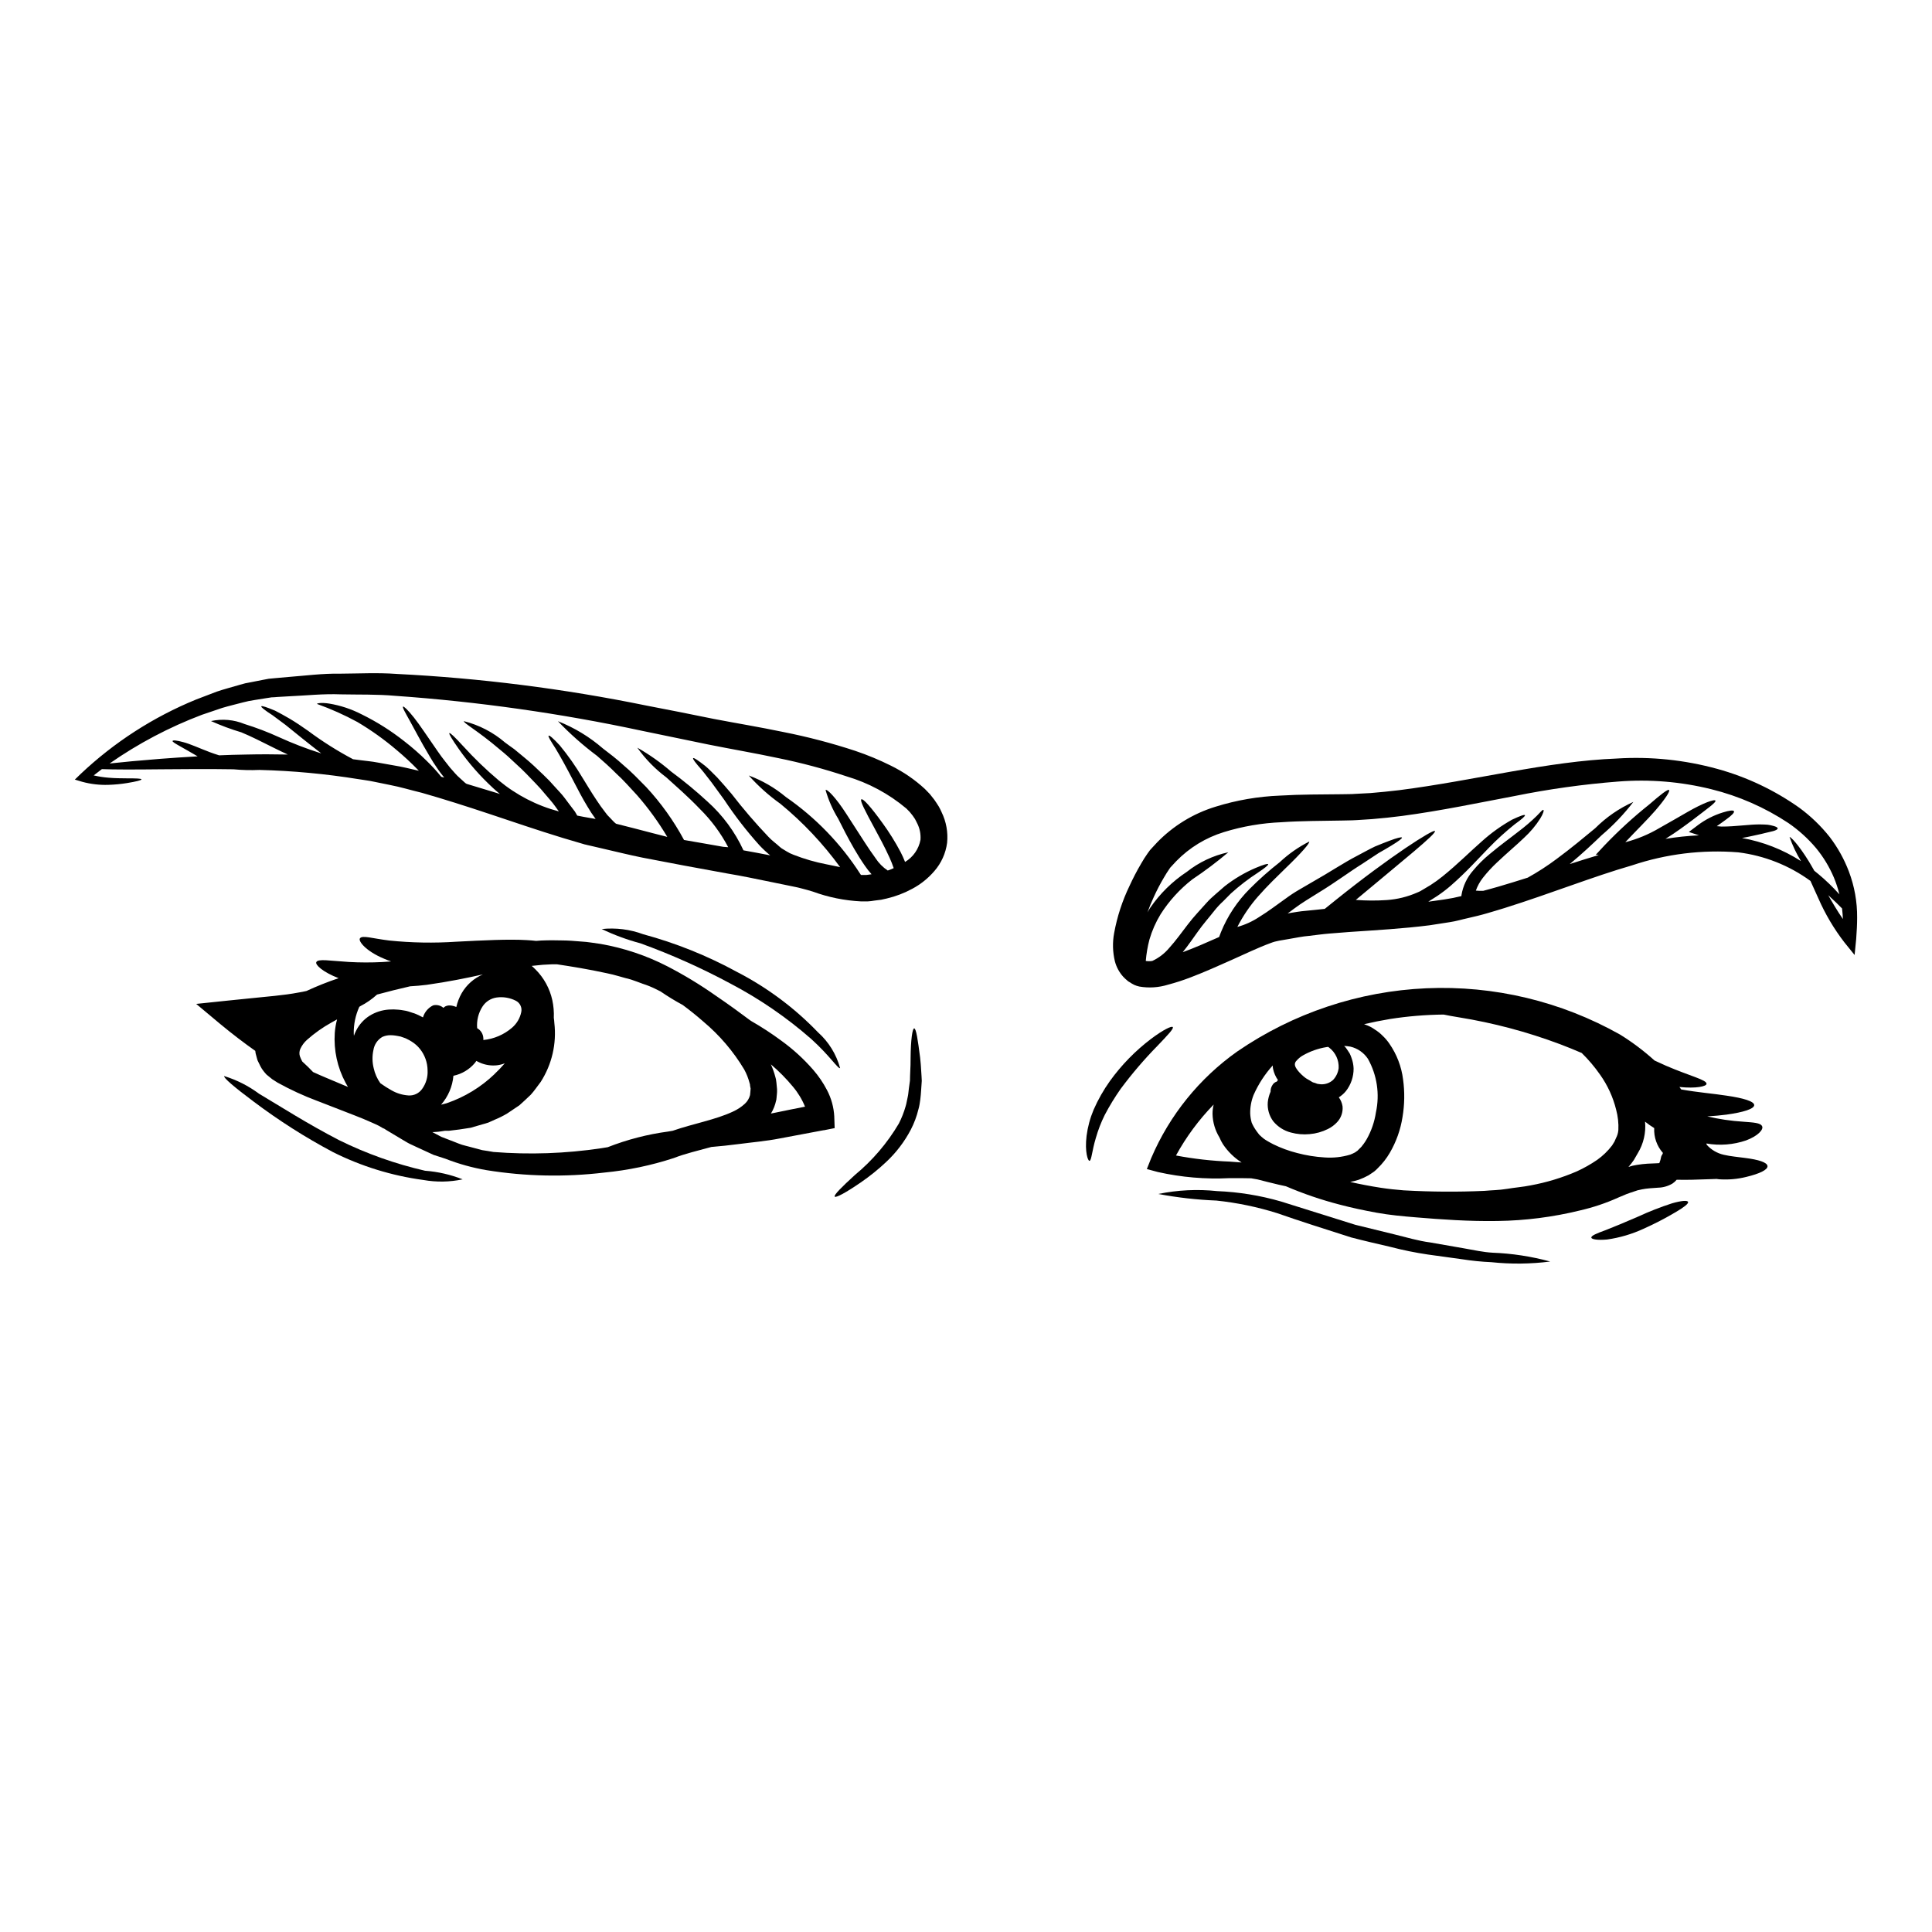
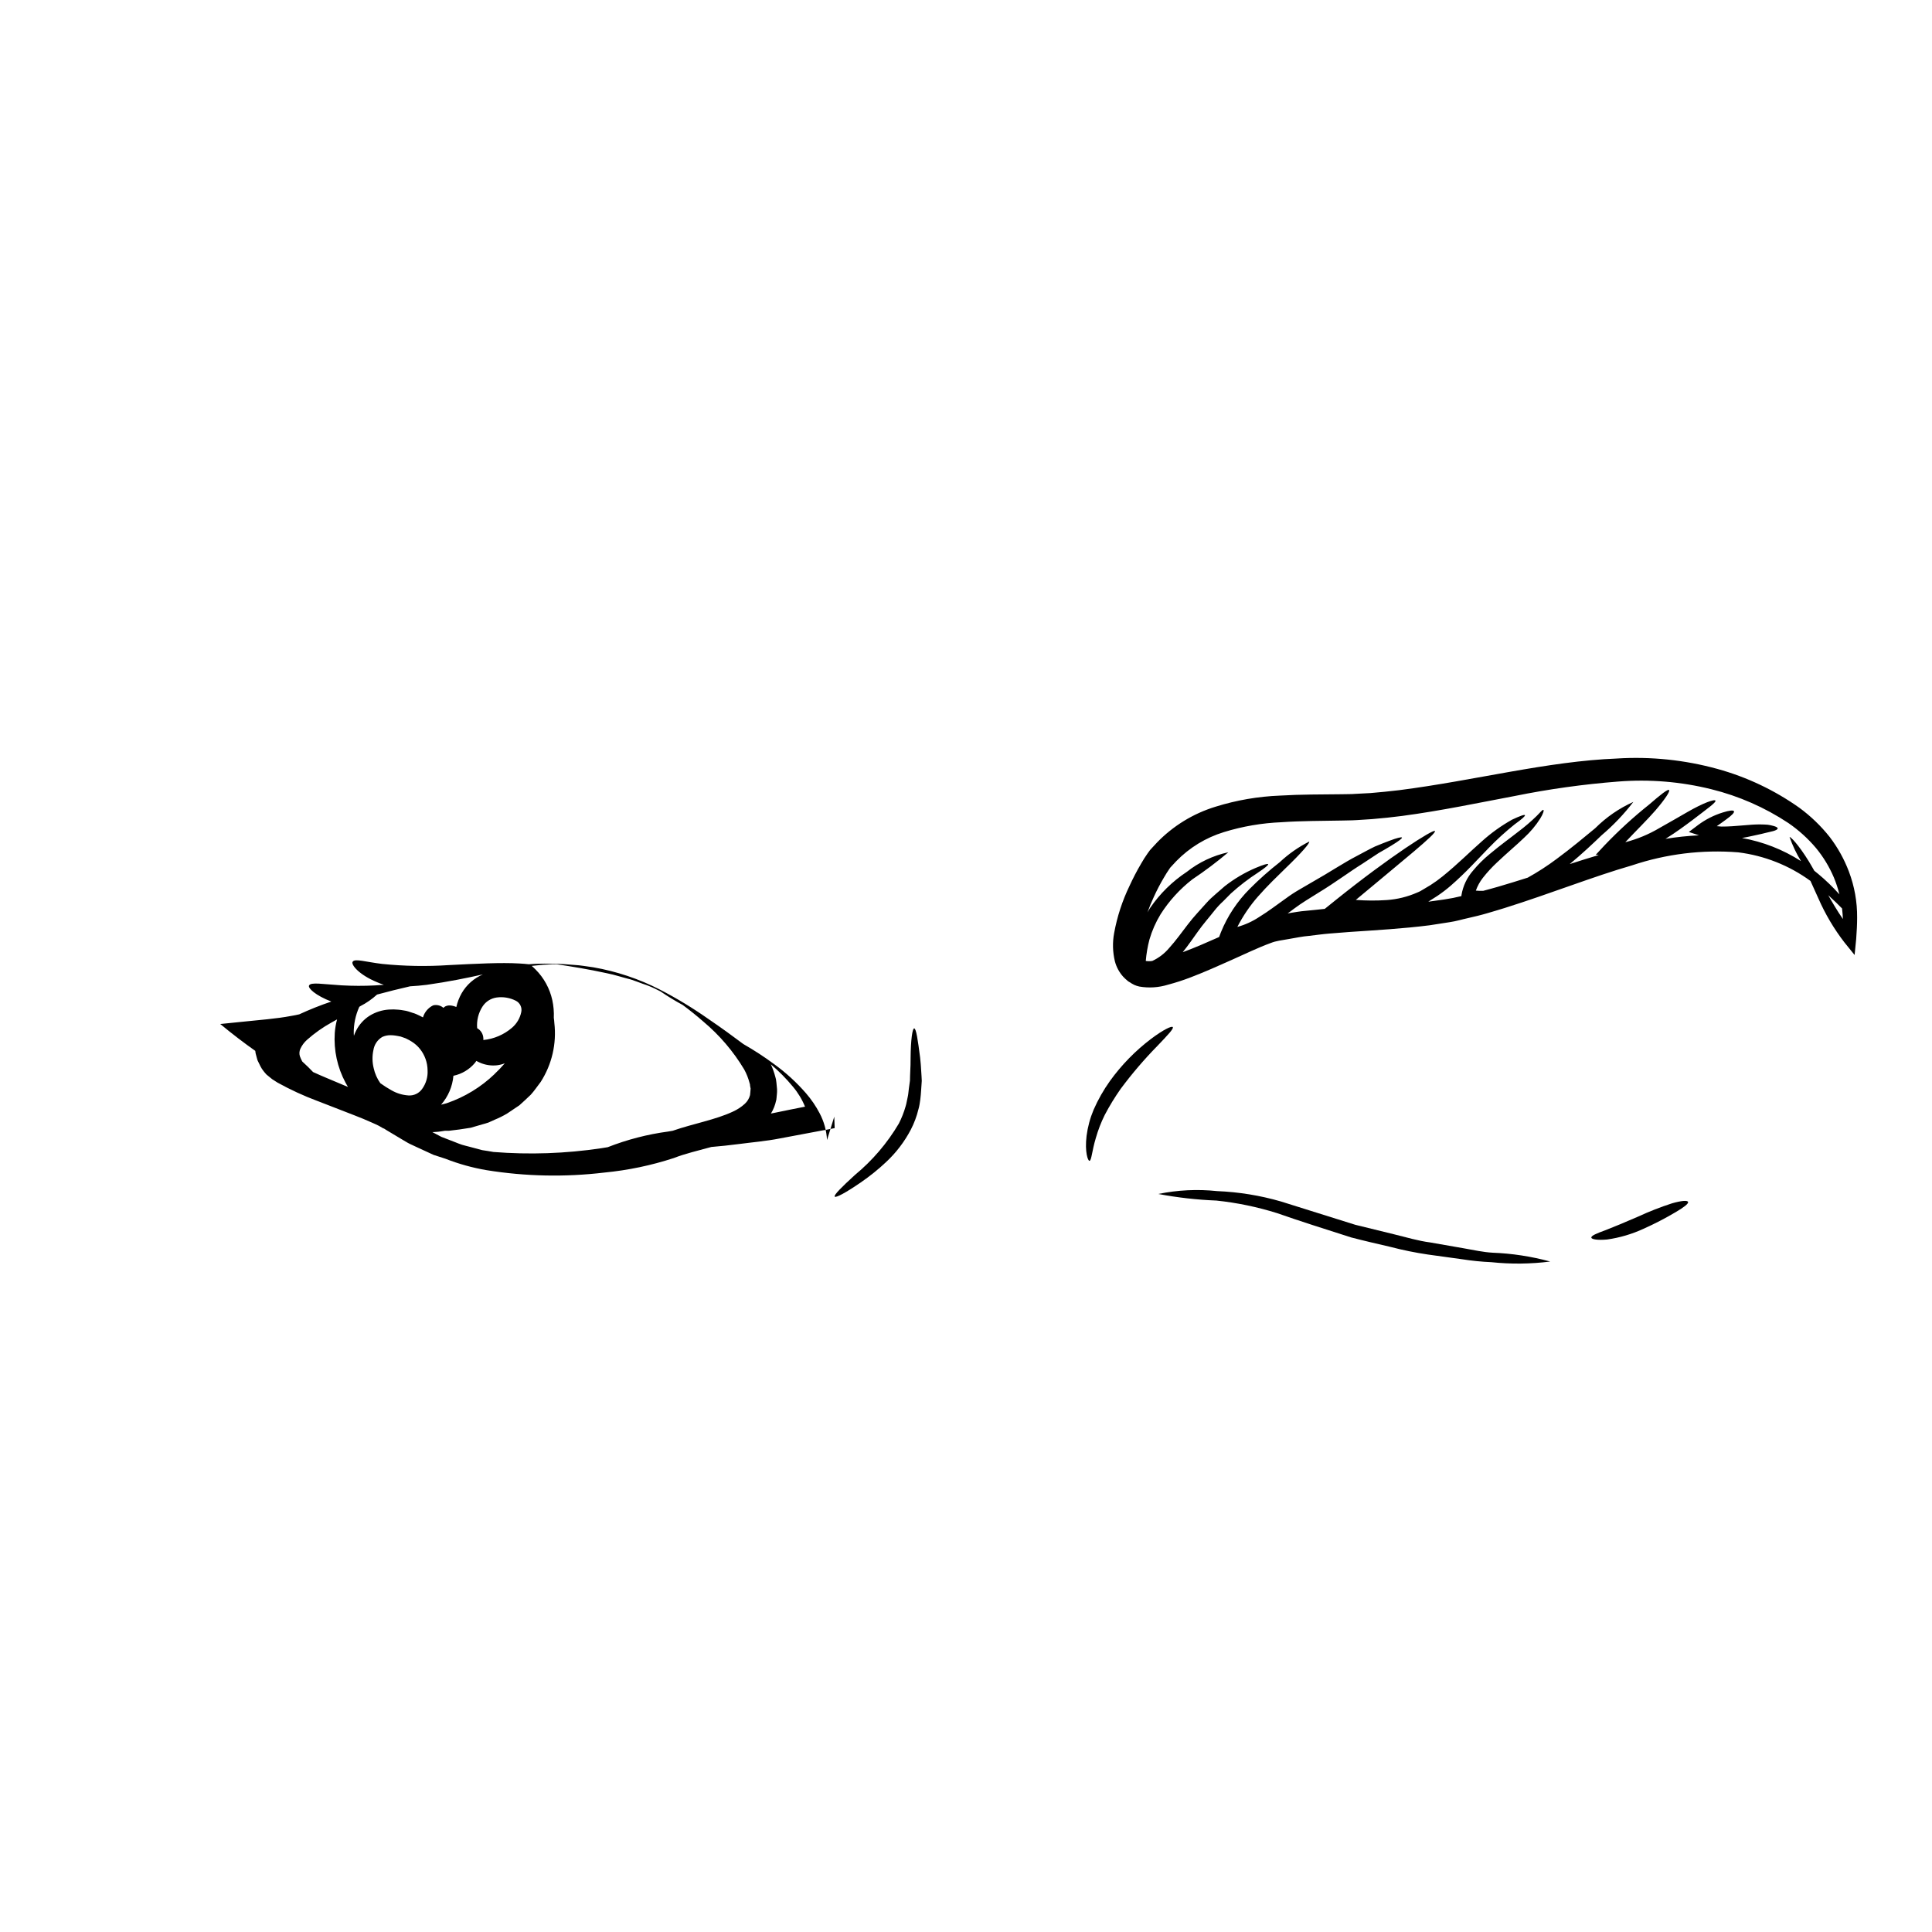
<svg xmlns="http://www.w3.org/2000/svg" fill="#000000" width="800px" height="800px" version="1.1" viewBox="144 144 512 512">
  <g>
    <path d="m636.16 387.21c0 1.789-0.105 3.644-0.25 5.602l-0.422 4.273-2.652-3.281h-0.004c-2.789-3.609-5.125-7.551-6.949-11.73-0.738-1.668-1.434-3.203-2.086-4.613-5.637-4.117-12.234-6.727-19.16-7.582-9.516-0.758-19.086 0.418-28.137 3.453-10.32 2.973-21.395 7.414-33.777 11.309-1.574 0.465-3.117 0.969-4.723 1.414-0.844 0.23-1.52 0.441-2.508 0.672l-2.402 0.566c-1.664 0.359-3.18 0.844-4.949 1.098l-5.285 0.82c-6.949 0.887-14.047 1.285-21.184 1.77-1.77 0.145-3.562 0.273-5.371 0.422-1.812 0.148-3.543 0.395-5.348 0.609-1.812 0.145-3.543 0.527-5.324 0.824l-2.676 0.461h-0.004c-0.77 0.133-1.523 0.344-2.25 0.633-3.242 1.18-6.762 2.887-10.258 4.445s-7.141 3.199-10.949 4.652v-0.004c-1.957 0.758-3.953 1.402-5.981 1.938-2.453 0.758-5.055 0.926-7.582 0.484-0.465-0.098-0.918-0.246-1.348-0.441-0.391-0.184-0.762-0.402-1.113-0.652l-0.32-0.188-0.168-0.105-0.273-0.23v-0.004c-0.375-0.301-0.727-0.633-1.055-0.988-1.039-1.156-1.789-2.539-2.188-4.043-0.598-2.457-0.672-5.012-0.211-7.496 0.789-4.352 2.168-8.574 4.094-12.559 0.906-1.969 1.898-3.898 3.016-5.789h-0.004c0.562-0.992 1.172-1.953 1.832-2.883l0.297-0.395 0.125-0.188 0.277-0.34 0.062-0.062 0.523-0.57 1.074-1.156-0.004-0.004c4.309-4.473 9.688-7.769 15.629-9.578 5.523-1.719 11.25-2.703 17.035-2.93 5.562-0.336 10.992-0.297 16.234-0.359 1.262-0.043 2.695 0 3.812-0.105 1.328-0.062 2.633-0.145 3.938-0.207 2.59-0.211 5.016-0.465 7.543-0.758 20.129-2.566 39.316-7.688 57.824-8.398v-0.004c8.941-0.551 17.914 0.379 26.555 2.758 7.789 2.144 15.141 5.629 21.73 10.297 3.016 2.215 5.723 4.82 8.047 7.75 2.125 2.785 3.836 5.863 5.078 9.141 1.484 3.914 2.223 8.07 2.188 12.254zm-3.769 0.34c-0.039-0.93-0.125-1.855-0.23-2.801-1.051-1.074-2.25-2.25-3.66-3.516 1.129 1.996 2.394 4.164 3.887 6.316zm-0.926-6.531c-0.379-1.531-0.871-3.031-1.477-4.488-1.191-2.809-2.781-5.434-4.723-7.789-2.137-2.527-4.602-4.758-7.332-6.633-6.231-4.125-13.125-7.152-20.383-8.949-8.07-2.008-16.41-2.695-24.703-2.043-9.215 0.719-18.379 1.996-27.438 3.832-9.496 1.785-19.398 3.894-29.82 5.281-2.609 0.34-5.367 0.633-8 0.844l-3.938 0.254c-1.516 0.102-2.754 0.082-4.109 0.125-5.367 0.102-10.676 0.082-15.918 0.441l0.004 0.004c-5.184 0.207-10.316 1.086-15.27 2.613-4.793 1.469-9.137 4.117-12.637 7.707l-1.055 1.137-0.484 0.523-0.062 0.062-0.168 0.254c-0.504 0.715-1.012 1.516-1.496 2.363-0.992 1.668-1.891 3.391-2.691 5.16-0.633 1.348-1.18 2.715-1.684 4.086 0.227-0.422 0.484-0.844 0.734-1.223 2.586-3.766 5.875-7 9.688-9.52 3.227-2.555 6.996-4.336 11.02-5.203-3.039 2.574-6.227 4.973-9.539 7.184-3.32 2.578-6.172 5.715-8.426 9.262-1.27 2.09-2.262 4.34-2.945 6.691-0.488 1.855-0.812 3.75-0.969 5.664 0.57 0.09 1.156 0.09 1.727 0 1.711-0.793 3.227-1.949 4.441-3.391 1.789-1.969 3.348-4.172 4.953-6.254 1.641-2.168 3.391-3.938 4.902-5.664 0.762-0.852 1.586-1.645 2.465-2.379 0.844-0.715 1.664-1.434 2.426-2.106h-0.004c2.512-1.965 5.266-3.598 8.195-4.852 2.062-0.863 3.242-1.219 3.324-0.988s-0.863 1.012-2.672 2.211v0.004c-2.547 1.645-4.953 3.5-7.199 5.535-0.652 0.672-1.371 1.371-2.086 2.106h-0.004c-0.797 0.73-1.535 1.52-2.207 2.363-1.434 1.836-3.078 3.664-4.508 5.707-1.223 1.684-2.465 3.543-3.961 5.391 3.219-1.18 6.441-2.609 9.645-4.023l0.484-1.281c1.746-4.293 4.336-8.191 7.609-11.473 2.512-2.527 5.176-4.891 7.984-7.086 2.324-2.176 4.945-4.012 7.789-5.449 0.277 0.316-2.043 3.012-6.316 7.117-2.106 2.062-4.676 4.508-7.242 7.434h-0.004c-2.148 2.453-3.988 5.16-5.473 8.066 2.055-0.57 4.012-1.457 5.789-2.637 2.445-1.496 4.723-3.262 7.055-4.91v0.004c1.152-0.855 2.356-1.645 3.602-2.363 1.156-0.691 2.316-1.348 3.434-2 4.531-2.551 8.32-5.117 11.879-6.949 1.746-0.926 3.305-1.789 4.723-2.465 1.477-0.609 2.754-1.113 3.769-1.496 2.086-0.789 3.262-1.07 3.371-0.863 0.105 0.207-0.906 0.969-2.777 2.106-0.93 0.57-2.066 1.242-3.414 2-1.281 0.844-2.754 1.812-4.379 2.887-3.262 2.023-7.086 4.91-11.496 7.582-1.094 0.695-2.211 1.391-3.371 2.106-1.156 0.715-2.168 1.434-3.285 2.254-0.504 0.395-1.031 0.789-1.574 1.156 1.645-0.273 3.285-0.566 4.91-0.691 1.621-0.125 3.285-0.359 4.93-0.508l2.82-2.273c14.562-11.707 25.941-18.895 26.371-18.363 0.523 0.652-8.555 7.871-20.957 18.258l-0.004 0.004c2.723 0.211 5.461 0.223 8.188 0.039 2.801-0.191 5.543-0.871 8.109-2 0.25-0.125 0.738-0.297 0.789-0.359l0.926-0.547c0.609-0.359 1.219-0.734 1.832-1.094h-0.004c1.09-0.699 2.141-1.457 3.148-2.273 4-3.223 7.43-6.691 10.504-9.371 2.426-2.176 5.082-4.074 7.922-5.664 2.106-0.992 3.305-1.414 3.414-1.18 0.105 0.23-0.867 1.074-2.652 2.363l-0.004-0.004c-2.449 1.957-4.769 4.066-6.949 6.32-2.82 2.887-5.981 6.465-10.191 10.109-1.094 0.934-2.238 1.805-3.434 2.609-0.59 0.395-1.18 0.758-1.789 1.137l-0.609 0.395c1.453-0.207 2.906-0.395 4.328-0.609v-0.004c1.504-0.215 2.992-0.512 4.465-0.883v-0.23c0.398-2.43 1.469-4.699 3.098-6.547 1.309-1.582 2.769-3.031 4.356-4.332 2.93-2.465 5.602-4.359 7.731-6.047v0.004c1.672-1.262 3.262-2.625 4.758-4.086 1.031-1.051 1.574-1.727 1.766-1.602 0.191 0.125 0 0.93-0.82 2.273h0.004c-1.191 1.871-2.621 3.578-4.254 5.078-2 1.938-4.57 4.062-7.203 6.57v-0.004c-1.371 1.277-2.637 2.656-3.789 4.129-0.785 1.012-1.402 2.141-1.832 3.348 0.645 0.062 1.289 0.086 1.938 0.062 1.309-0.336 2.609-0.715 3.898-1.074 2.695-0.789 5.324-1.598 7.914-2.422 2.664-1.477 5.227-3.137 7.668-4.965 3.938-2.91 7.348-5.769 10.234-8.152h-0.004c2.914-2.91 6.332-5.266 10.09-6.953-2.477 3.234-5.297 6.195-8.402 8.828-2.363 2.273-5.18 4.93-8.461 7.644 2.59-0.844 5.16-1.645 7.707-2.402l-0.789-0.082 2.312-2.484c3.699-3.871 7.652-7.488 11.836-10.824 3.012-2.613 4.953-4.148 5.266-3.832 0.316 0.316-1.012 2.363-3.621 5.41-2.043 2.363-4.93 5.18-7.981 8.422 3.195-0.828 6.258-2.102 9.094-3.789 2.754-1.516 5.242-3.012 7.371-4.211 4.231-2.445 7.223-3.477 7.43-3.012s-2.207 2.148-6.066 5.117c-1.938 1.453-4.293 3.199-7.086 4.949l-0.125 0.062 0.004-0.004c2.949-0.484 5.926-0.801 8.91-0.941l-2.695-0.887 2.465-1.855h-0.004c1.984-1.473 4.207-2.598 6.57-3.324 1.684-0.527 2.754-0.652 2.93-0.32 0.172 0.336-0.59 1.117-2 2.129-0.715 0.547-1.602 1.156-2.551 1.832 0.395 0.043 0.824 0.086 1.262 0.105 3.789 0.02 7.562-0.633 10.363-0.566 0.691 0 1.328 0.039 1.895 0.082 0.484 0.066 0.961 0.168 1.434 0.297 0.789 0.207 1.199 0.441 1.18 0.691-0.02 0.25-0.445 0.484-1.18 0.695-0.359 0.105-0.789 0.207-1.328 0.316-0.539 0.105-1.094 0.277-1.746 0.422-1.414 0.297-3.18 0.734-5.203 1.094 5.566 0.988 10.887 3.07 15.645 6.129-1.234-2.012-2.25-4.152-3.031-6.383 0.188-0.168 2.293 1.875 5.117 6.469 0.465 0.754 0.93 1.598 1.434 2.465 0.34 0.273 0.695 0.547 1.012 0.82v-0.004c2.012 1.672 3.902 3.492 5.648 5.441z" />
-     <path d="m612.41 453.04c0.043 0.969-2.062 2-5.664 2.863-2.254 0.555-4.574 0.77-6.891 0.633-0.297 0-0.609-0.062-0.926-0.105l-1.727 0.062c-3.543 0.148-6.527 0.211-8.863 0.148-0.32 0.391-0.699 0.73-1.117 1.012-1.152 0.68-2.453 1.059-3.789 1.094-0.758 0.062-1.539 0.102-2.312 0.168l-0.004 0.004c-0.66 0.051-1.316 0.145-1.969 0.27l-1.055 0.23h-0.043l-0.062 0.023-0.125 0.039-0.25 0.086-0.504 0.168c-0.695 0.25-1.352 0.422-2.066 0.711-0.715 0.293-1.473 0.613-2.207 0.93l-0.004 0.004c-3.242 1.461-6.621 2.594-10.086 3.391-7.172 1.762-14.52 2.703-21.902 2.801-7.5 0.125-14.785-0.395-21.672-0.969-3.344-0.277-6.992-0.609-10.34-1.223-3.348-0.613-6.633-1.305-9.793-2.144-4.867-1.258-9.633-2.883-14.254-4.863-0.629-0.125-1.262-0.277-1.918-0.422-2.082-0.484-3.938-0.969-5.602-1.391-0.59-0.105-1.137-0.211-1.684-0.297-1.812-0.043-3.703-0.062-5.746-0.043-6.371 0.324-12.754-0.223-18.977-1.621l-2.93-0.789 1.18-2.969 0.004 0.004c4.844-11.324 12.73-21.082 22.785-28.199 14.801-10.156 32.156-15.957 50.094-16.746 17.934-0.789 35.73 3.469 51.367 12.285 3.238 2.008 6.289 4.305 9.117 6.863 1.031 0.484 2.066 0.949 3.012 1.371 6.422 2.777 10.867 3.746 10.762 4.82-0.039 0.652-2.715 1.281-7.18 0.82 0.145 0.211 0.316 0.422 0.465 0.652 4.402 0.789 8.66 1.117 12 1.645 4.508 0.648 7.348 1.516 7.348 2.504s-2.777 1.898-7.367 2.527c-1.496 0.188-3.199 0.359-5.078 0.465 3.121 0.734 6.297 1.207 9.496 1.406 2.719 0.211 4.656 0.277 5.055 1.223 0.395 0.844-1.07 2.547-4.231 3.727v0.004c-3.391 1.16-7.019 1.441-10.551 0.82 0.039 0.105 0.062 0.23 0.102 0.359l0.004-0.004c1.188 1.32 2.754 2.238 4.484 2.633 1.812 0.441 3.938 0.59 5.664 0.844 3.59 0.449 5.906 1.184 5.949 2.176zm-28.18-2.508c0.043-0.316 0.445-0.652 0.445-1.012-1.59-1.805-2.414-4.164-2.293-6.566-0.844-0.516-1.656-1.086-2.426-1.707 0.277 2.93-0.402 5.871-1.938 8.383-0.043 0.062-1.031 1.789-1.031 1.789-0.438 0.641-0.914 1.254-1.434 1.832l1.074-0.316 1.199-0.23c0.926-0.145 1.938-0.273 2.777-0.316 0.844-0.043 1.641-0.062 2.422-0.105h0.004c0.211 0 0.422-0.012 0.633-0.039l0.082-0.023c0.227-0.543 0.387-1.109 0.484-1.688zm-11.348-7.035v0.004c0.09-1.832-0.109-3.664-0.59-5.434-0.824-3.328-2.266-6.469-4.254-9.266-1.438-2.062-3.066-3.988-4.867-5.75-1.895-0.824-3.832-1.598-5.832-2.363v0.004c-8.641-3.242-17.586-5.617-26.703-7.086-1.473-0.23-2.82-0.488-4.066-0.738h0.004c-4.762 0.051-9.512 0.445-14.215 1.18-2.34 0.395-4.613 0.844-6.863 1.371l0.395 0.145c0.871 0.301 1.691 0.727 2.441 1.262 0.773 0.48 1.488 1.055 2.125 1.703 0.656 0.625 1.242 1.316 1.75 2.066 1.957 2.82 3.199 6.07 3.625 9.477 0.453 3.301 0.402 6.656-0.148 9.941-0.52 3.348-1.664 6.57-3.371 9.496-0.883 1.512-1.965 2.891-3.223 4.106l-0.395 0.395-0.105 0.086-0.039 0.039-0.254 0.23c-0.039 0.023-0.336 0.25-0.336 0.25l-1.262 0.844-0.004 0.004c-0.832 0.457-1.699 0.852-2.59 1.18-0.75 0.242-1.52 0.438-2.293 0.586 2.629 0.59 5.324 1.117 8.086 1.539 2.043 0.316 4.086 0.527 6.191 0.695l-0.004 0.004c0.059-0.012 0.113-0.012 0.172 0 7.039 0.395 14.094 0.438 21.141 0.125 1.941-0.188 3.812-0.168 5.965-0.527 2.148-0.359 4.293-0.523 6.273-0.926h-0.004c4.207-0.77 8.309-2.016 12.234-3.707 1.887-0.859 3.699-1.883 5.41-3.055 1.496-1.066 2.824-2.348 3.938-3.809l0.652-1.051c0.188-0.359 0.23-0.613 0.395-0.906 0.348-0.656 0.559-1.371 0.621-2.109zm-64.246-4.711c1.051-4.832 0.293-9.883-2.125-14.195-1.086-1.629-2.75-2.781-4.652-3.223-0.547-0.098-1.094-0.16-1.645-0.188 0.289 0.273 0.547 0.586 0.758 0.922 0.23 0.34 0.465 0.695 0.695 1.055 0.199 0.398 0.367 0.805 0.504 1.223 0.328 0.891 0.512 1.828 0.547 2.777 0.02 2.176-0.699 4.293-2.043 6.004-0.531 0.645-1.164 1.199-1.871 1.645 0.516 0.707 0.855 1.531 0.988 2.398 0.141 1.539-0.387 3.066-1.453 4.191-0.695 0.75-1.52 1.363-2.441 1.809-1.508 0.75-3.144 1.211-4.824 1.352-1.668 0.16-3.352 0.02-4.969-0.422-1.832-0.473-3.469-1.512-4.676-2.973-1.09-1.461-1.605-3.273-1.453-5.094 0.102-0.949 0.352-1.879 0.738-2.754-0.02-0.645 0.164-1.277 0.527-1.809 0.25-0.418 0.648-0.727 1.113-0.867 0.086-0.125 0.176-0.242 0.277-0.359 0 0 0.043 0 0.043-0.039-0.621-0.883-1.059-1.875-1.289-2.93-0.066-0.309-0.102-0.629-0.102-0.945-2.102 2.32-3.812 4.965-5.078 7.832-0.621 1.566-0.922 3.242-0.887 4.926 0.039 0.812 0.172 1.621 0.395 2.402 0.34 0.781 0.766 1.523 1.266 2.211l0.395 0.527 0.207 0.273 0.105 0.125v0.023c0.395 0.359 0.887 0.844 1.219 1.074 0.336 0.23 0.609 0.441 1.074 0.691 0.465 0.25 0.906 0.527 1.391 0.758v0.004c2.051 1.012 4.207 1.805 6.426 2.363 2.348 0.621 4.754 1.008 7.18 1.156 2.309 0.176 4.625-0.074 6.844-0.738 0.441-0.168 0.871-0.367 1.285-0.59 0.164-0.125 0.336-0.25 0.504-0.359l0.105-0.062 0.395-0.395v0.004c0.473-0.418 0.891-0.891 1.246-1.414 0.305-0.41 0.586-0.84 0.84-1.285 1.238-2.199 2.066-4.609 2.441-7.106zm-9.879-11.711c0.113-2.125-0.832-4.168-2.527-5.457-0.098-0.055-0.191-0.117-0.277-0.188-0.188 0.043-0.395 0.062-0.547 0.086-2.113 0.355-4.152 1.078-6.019 2.125-0.699 0.379-1.32 0.887-1.832 1.496-0.285 0.273-0.43 0.66-0.395 1.051 0.023 0.789 1.309 2.34 2.754 3.434l0.125 0.086 0.25 0.168 0.695 0.395c0.422 0.23 0.969 0.652 1.199 0.633h0.008c0.301 0.086 0.598 0.191 0.887 0.316 0.297 0.082 0.629 0.062 0.945 0.125 1.199 0.074 2.379-0.344 3.266-1.156 0.805-0.855 1.32-1.945 1.469-3.113zm-28.809 24.766c1.074 0.062 2.082 0.145 3.094 0.23-1.969-1.254-3.652-2.902-4.949-4.844-0.359-0.566-0.668-1.168-0.922-1.789-1.152-1.871-1.785-4.016-1.836-6.211-0.008-0.848 0.09-1.688 0.297-2.508-3.922 4.027-7.281 8.57-9.984 13.5 4.723 0.895 9.5 1.438 14.301 1.621z" />
    <path d="m591.35 462.52c0.168 0.465-1.094 1.414-3.223 2.676-2.785 1.652-5.66 3.141-8.613 4.461-3.047 1.402-6.281 2.352-9.602 2.824-2.547 0.23-4.106-0.043-4.188-0.484-0.105-0.504 1.391-1.137 3.703-1.969 2.191-0.863 5.242-2.106 8.66-3.602h-0.004c2.945-1.363 5.969-2.547 9.055-3.543 2.441-0.695 4.043-0.824 4.211-0.363z" />
    <path d="m554.83 478.32c-5.176 0.66-10.41 0.719-15.602 0.172-2.625-0.113-5.238-0.379-7.832-0.789-2.82-0.395-5.832-0.789-8.992-1.242-3.316-0.488-6.602-1.156-9.84-2-3.394-0.789-6.93-1.602-10.488-2.527-6.969-2.231-13.621-4.328-19.586-6.422l-0.004-0.004c-5.254-1.652-10.66-2.773-16.137-3.348-5.168-0.203-10.312-0.789-15.395-1.746 5.133-1.055 10.395-1.312 15.602-0.758 5.734 0.23 11.418 1.156 16.926 2.754l19.68 6.172c3.496 0.863 6.926 1.703 10.234 2.508 3.305 0.805 6.488 1.766 9.605 2.168 3.094 0.547 6.043 1.051 8.801 1.535 2.758 0.484 5.309 1.055 7.688 1.18v0.004c5.184 0.191 10.332 0.98 15.34 2.344z" />
    <path d="m454.8 416.19c0.316 0.395-1.391 2.168-4.066 4.973-3.496 3.562-6.746 7.363-9.727 11.371-1.559 2.215-2.973 4.527-4.234 6.926-0.973 1.961-1.762 4.004-2.363 6.109-1.055 3.473-1.137 6.062-1.707 6.062-0.395 0-1.262-2.34-0.754-6.57h-0.004c0.309-2.398 0.938-4.742 1.875-6.973 1.176-2.684 2.629-5.238 4.328-7.621 3.066-4.25 6.746-8.02 10.926-11.184 3.199-2.398 5.449-3.473 5.727-3.094z" />
-     <path d="m393.54 359.25c1.227 2.516 1.73 5.32 1.453 8.105-0.363 2.769-1.535 5.371-3.371 7.481-1.641 1.914-3.625 3.508-5.852 4.695-2.117 1.148-4.375 2.016-6.719 2.57l-1.516 0.34-1.812 0.227h0.004c-0.586 0.105-1.18 0.176-1.773 0.211h-1.766c-4.359-0.215-8.664-1.086-12.762-2.59-0.906-0.277-1.812-0.547-2.801-0.789-0.441-0.105-1.074-0.297-1.348-0.34l-1.434-0.297c-1.938-0.395-3.852-0.789-5.769-1.18-3.809-0.789-7.602-1.574-11.414-2.211-7.539-1.348-15.078-2.777-22.402-4.191-3.644-0.734-7.141-1.621-10.66-2.422l-2.609-0.609-1.309-0.297-0.316-0.082-0.465-0.105-0.629-0.188c-1.727-0.527-3.434-1.012-5.141-1.52-6.738-2.062-13.184-4.273-19.375-6.336-6.191-2.062-12.203-3.981-17.965-5.621-2.906-0.695-5.621-1.539-8.504-2.086-1.434-0.297-2.844-0.59-4.254-0.867-1.309-0.293-2.754-0.441-4.062-0.672l0.004 0.004c-8.684-1.402-17.449-2.219-26.242-2.441-2.297 0.105-4.594 0.047-6.883-0.168-7.352-0.125-13.777-0.023-19.164 0-7.141 0.082-12.426 0.082-15.688-0.043-0.758 0.57-1.473 1.117-2.168 1.664h-0.004c1.297 0.301 2.609 0.504 3.938 0.609 1.855 0.168 3.457 0.145 4.723 0.168 2.609 0 3.981 0.039 4 0.273 0.02 0.23-1.328 0.57-3.894 0.992-1.617 0.258-3.25 0.41-4.887 0.461-2.328 0.074-4.652-0.195-6.902-0.805l-1.969-0.59 1.539-1.492c8.887-8.395 19.246-15.078 30.559-19.711 1.785-0.672 3.641-1.391 5.512-2.106 1.918-0.652 3.961-1.18 6.027-1.789l-0.004-0.004c1.012-0.316 2.047-0.555 3.094-0.715 1.012-0.207 2.062-0.395 3.098-0.609l1.574-0.297 1.789-0.168c1.113-0.105 2.207-0.207 3.324-0.297 4.488-0.336 9.121-0.969 13.898-0.883 4.801-0.023 9.75-0.297 14.805 0.062v0.004c22.25 1.113 44.383 3.914 66.211 8.379 5.875 1.137 11.836 2.293 17.883 3.543 5.934 1.137 12.203 2.168 18.469 3.477h-0.004c6.441 1.27 12.797 2.938 19.035 4.988 3.246 1.094 6.41 2.41 9.477 3.938 3.281 1.613 6.309 3.691 8.996 6.172l1.305 1.348 1.18 1.496c0.395 0.547 0.789 1.18 1.18 1.789 0.277 0.492 0.535 1.004 0.762 1.523zm-5.602 7.293c0.105-1.434-0.164-2.871-0.785-4.168-0.23-0.422-0.484-1.031-0.672-1.328l-0.59-0.867-0.789-0.988-0.93-0.949v0.004c-4.637-3.894-10.027-6.789-15.836-8.508-5.945-1.98-12.012-3.598-18.156-4.844-6.129-1.309-12.234-2.34-18.406-3.578-6.035-1.242-11.98-2.473-17.84-3.688h0.004c-21.469-4.598-43.234-7.676-65.133-9.223-4.949-0.441-9.77-0.297-14.445-0.395-4.695-0.191-9.203 0.316-13.562 0.504l-3.242 0.188-0.789 0.062-0.395 0.023-0.188 0.004h-0.145l-1.496 0.23-3.148 0.504c-1.004 0.145-1.996 0.348-2.973 0.609-1.895 0.508-3.746 0.93-5.559 1.477-1.836 0.609-3.602 1.219-5.348 1.812-8.66 3.277-16.879 7.613-24.473 12.91 3.242-0.359 7.769-0.789 13.52-1.242 2.949-0.211 6.234-0.465 9.812-0.652-1.789-1.012-3.219-1.895-4.328-2.484-1.535-0.867-2.422-1.371-2.312-1.602 0.105-0.23 1.074-0.168 2.82 0.316 1.812 0.465 4.188 1.574 7.086 2.676 0.758 0.273 1.574 0.566 2.426 0.824 2.312-0.105 4.758-0.168 7.285-0.211 3.453-0.082 7.098-0.082 10.93 0-1.285-0.59-2.527-1.18-3.688-1.766-3.242-1.621-6.106-3.074-8.57-4.086v-0.008c-2.766-0.824-5.477-1.828-8.109-3.012 2.977-0.648 6.074-0.375 8.891 0.785 3.109 0.965 6.152 2.125 9.113 3.477 3.551 1.621 7.195 3.027 10.91 4.211l0.297 0.082c-1.812-1.371-3.434-2.715-4.953-3.898-1.66-1.348-3.18-2.547-4.484-3.621-1.352-0.988-2.508-1.855-3.457-2.57-2.019-1.305-3.094-2.125-2.988-2.363 0.105-0.234 1.41 0.211 3.641 1.137 1.074 0.57 2.422 1.262 3.938 2.168s3.117 1.969 4.887 3.223l0.004 0.008c3.754 2.793 7.719 5.293 11.855 7.481 0.715 0.082 1.434 0.168 2.168 0.277 1.41 0.188 2.797 0.297 4.293 0.586l4.254 0.758c2.168 0.34 4.426 0.906 6.719 1.434l-0.25-0.25v-0.004c-1.773-1.832-3.644-3.566-5.602-5.203-3.269-2.789-6.769-5.293-10.469-7.481-3.434-1.863-7.008-3.461-10.688-4.777 0-0.168 1.18-0.422 3.281-0.086 2.965 0.496 5.836 1.449 8.508 2.82 4.012 1.965 7.805 4.356 11.309 7.121 2.117 1.633 4.129 3.394 6.027 5.277 1.355 1.312 2.629 2.703 3.812 4.172 0.25 0.062 0.504 0.148 0.789 0.211-0.672-0.844-1.328-1.664-1.875-2.508-0.738-1.051-1.391-2.082-1.969-3.094-2.402-4.004-4.086-7.328-5.328-9.539-1.242-2.211-1.969-3.516-1.727-3.664 0.168-0.125 1.242 0.844 2.867 2.887 1.621 2.043 3.684 5.203 6.297 8.949 0.629 0.926 1.348 1.898 2.106 2.844v-0.004c0.754 1.012 1.559 1.984 2.418 2.91 0.43 0.496 0.895 0.961 1.391 1.387 0.445 0.395 1.055 0.969 1.391 1.262v0.004c0.125 0.066 0.242 0.145 0.355 0.23 2.633 0.789 5.266 1.574 7.938 2.402 0.297 0.102 0.609 0.188 0.906 0.293-0.672-0.547-1.305-1.094-1.918-1.66l0.004-0.004c-3.34-3.086-6.344-6.512-8.965-10.227-1.816-2.59-2.719-4.106-2.527-4.254 0.191-0.148 1.473 1.055 3.598 3.394h0.004c2.965 3.269 6.144 6.336 9.52 9.176 4.641 3.852 10.066 6.648 15.898 8.191-0.336-0.461-0.691-0.945-1.012-1.41-0.789-1.117-1.723-2.086-2.547-3.094-0.824-1.008-1.664-1.969-2.547-2.867-1.727-1.812-3.371-3.543-5.016-5.012-0.82-0.758-1.574-1.477-2.34-2.172-0.762-0.695-1.516-1.305-2.231-1.895-5.684-4.863-9.688-7.016-9.473-7.477v0.004c4.016 1.016 7.742 2.945 10.887 5.641 0.789 0.57 1.574 1.18 2.441 1.77 0.805 0.676 1.645 1.371 2.527 2.086 1.77 1.43 3.543 3.113 5.391 4.902v0.004c0.973 0.91 1.891 1.875 2.758 2.883 0.906 1.031 1.918 2 2.754 3.148 0.84 1.148 1.766 2.34 2.672 3.543 0.188 0.336 0.395 0.691 0.609 1.051 0.57 0.105 1.137 0.23 1.746 0.34 1.035 0.164 2.066 0.359 3.117 0.547h0.004c-0.801-1.078-1.539-2.203-2.211-3.367-1.371-2.254-2.465-4.402-3.477-6.34-2.004-3.871-3.688-6.926-4.93-8.969-1.309-2.043-2.043-3.219-1.836-3.391 0.207-0.168 1.242 0.715 2.91 2.527l0.004-0.004c2.234 2.703 4.254 5.578 6.043 8.594 1.156 1.852 2.363 3.918 3.769 6 0.691 1.055 1.434 2.106 2.25 3.148l0.609 0.789 0.633 0.652c0.484 0.484 0.969 1.074 1.477 1.496l0.004-0.004c0.074 0.043 0.145 0.09 0.207 0.148 3.18 0.789 6.379 1.621 9.668 2.484 1.305 0.34 2.59 0.676 3.871 0.992v-0.004c-2.328-3.918-5.008-7.621-8.012-11.051-1.898-2.043-3.644-4.047-5.512-5.731-1.746-1.766-3.496-3.305-5.094-4.695-3.703-2.766-7.168-5.836-10.363-9.18 4.363 1.719 8.402 4.168 11.941 7.242 1.727 1.309 3.621 2.754 5.512 4.488 1.969 1.641 3.871 3.621 5.902 5.684h0.004c3.938 4.238 7.32 8.969 10.062 14.066 3.438 0.609 6.887 1.18 10.383 1.812 0.441 0.043 0.887 0.086 1.328 0.105-1.961-3.734-4.481-7.144-7.481-10.109-3.223-3.371-6.379-6.086-8.93-8.402-2.957-2.211-5.547-4.863-7.684-7.871 3.188 1.816 6.195 3.938 8.969 6.34 3.359 2.473 6.578 5.133 9.645 7.961 4.019 3.609 7.262 8.004 9.52 12.91 2.34 0.418 4.699 0.863 7.086 1.328-1.004-0.82-1.953-1.707-2.84-2.652-3.402-3.781-6.519-7.809-9.328-12.047-1.262-1.727-2.383-3.266-3.371-4.633-1.031-1.285-1.875-2.465-2.652-3.371-1.602-1.789-2.402-2.867-2.231-3.055 0.168-0.188 1.281 0.566 3.18 2.043 0.926 0.754 1.969 1.855 3.219 3.094 1.156 1.262 2.465 2.754 3.832 4.379v0.004c3.027 3.922 6.254 7.68 9.668 11.266 0.926 1.035 2.062 1.789 3.094 2.754l0.422 0.34 0.02 0.02 0.086 0.043 0.23 0.145 0.969 0.59 0.004 0.004c0.594 0.375 1.23 0.684 1.891 0.926 2.824 1.105 5.742 1.953 8.719 2.523 1.223 0.254 2.426 0.484 3.625 0.758v0.004c-4.539-6.242-9.855-11.879-15.816-16.785-3.07-2.184-5.887-4.707-8.402-7.516 3.582 1.328 6.91 3.258 9.84 5.707 7.863 5.438 14.574 12.379 19.734 20.422l0.145 0.211c0.043 0 0.082 0.02 0.125 0.02h1.309c0.422-0.02 0.844-0.125 1.262-0.168l0.125-0.02 0.004 0.004c-0.625-0.691-1.203-1.422-1.727-2.191-1.094-1.574-2.043-3.098-2.906-4.594-1.703-2.949-3.074-5.664-4.211-7.938-1.453-2.371-2.578-4.926-3.348-7.602 0.395-0.359 2.754 2.043 5.512 6.336 1.371 2.129 3.012 4.676 4.84 7.5 0.91 1.41 1.879 2.844 2.91 4.254h-0.004c0.844 1.289 1.938 2.394 3.219 3.246 0.527-0.188 1.035-0.395 1.574-0.633l0.004-0.004c-0.324-0.957-0.695-1.898-1.117-2.82-1.352-2.969-2.801-5.602-4.004-7.832-2.422-4.445-3.898-7.285-3.453-7.582s2.566 2.062 5.582 6.254h0.004c1.793 2.457 3.402 5.039 4.82 7.727 0.441 0.852 0.832 1.723 1.18 2.613 2.144-1.285 3.633-3.426 4.09-5.883z" />
    <path d="m388.28 430.43c-0.043 0.789-0.105 1.621-0.168 2.441-0.062 0.82-0.105 1.707-0.23 2.551s-0.211 1.598-0.484 2.547l-0.004-0.004c-0.453 1.879-1.133 3.695-2.023 5.414-1.684 3.203-3.898 6.106-6.547 8.574-2.09 1.965-4.328 3.766-6.691 5.391-4 2.754-6.633 4.148-6.926 3.769-0.297-0.379 1.836-2.527 5.348-5.727 4.641-3.832 8.582-8.445 11.645-13.629 0.746-1.453 1.344-2.977 1.793-4.547 0.227-0.691 0.355-1.641 0.547-2.422 0.191-0.781 0.207-1.535 0.316-2.273 0.105-0.738 0.188-1.473 0.297-2.168 0-0.734 0.039-1.453 0.062-2.125 0.062-1.391 0.125-2.676 0.105-3.879 0.039-4.82 0.484-7.789 0.945-7.809 0.527 0 0.969 2.988 1.574 7.707 0.145 1.18 0.227 2.504 0.316 3.961 0.062 0.707 0.082 1.465 0.125 2.227z" />
-     <path d="m360.78 417.58c2.828 2.523 4.859 5.816 5.856 9.477-0.527 0.297-2.719-3.266-7.648-7.711-6.527-5.719-13.707-10.645-21.391-14.676-7.684-4.133-15.66-7.699-23.859-10.676-3.539-0.941-6.977-2.211-10.277-3.789 3.731-0.391 7.504 0.082 11.02 1.387 8.629 2.332 16.953 5.68 24.797 9.965 8 4.121 15.266 9.535 21.504 16.023z" />
-     <path d="m365.09 439.93 0.105 3.031-2.867 0.57h-0.125c-3.961 0.738-7.805 1.461-11.539 2.168-3.727 0.734-7.328 1.012-10.762 1.473-2.59 0.34-5.035 0.59-7.391 0.789-3.543 0.988-6.926 1.746-9.98 2.949v-0.004c-5.961 1.949-12.121 3.234-18.363 3.836-10.391 1.242-20.902 1.031-31.23-0.637-3.731-0.637-7.383-1.652-10.906-3.031-1.031-0.34-2.062-0.652-3.117-1.012-1.371-0.633-2.754-1.262-4.168-1.918-0.695-0.316-1.414-0.652-2.125-0.992-0.711-0.34-1.371-0.789-2.066-1.18-1.371-0.824-2.754-1.664-4.191-2.508l-0.523-0.34-0.125-0.062h-0.023l-0.039-0.023s-0.062-0.039-0.062 0l-0.148-0.082-1.051-0.609c-0.652-0.297-1.18-0.59-1.969-0.906-1.434-0.652-2.949-1.266-4.527-1.879-3.18-1.238-6.469-2.504-9.812-3.809l-0.004 0.004c-3.633-1.363-7.16-2.988-10.555-4.867l-1.41-0.906c-0.484-0.395-0.992-0.824-1.496-1.219-0.23-0.23-0.547-0.633-0.824-0.969h0.004c-0.289-0.367-0.543-0.762-0.758-1.18l-0.629-1.281c-0.066-0.117-0.125-0.234-0.172-0.359l-0.168-0.59-0.316-1.18c-0.062-0.25-0.062-0.484-0.105-0.715-2.926-2.062-6.086-4.465-9.285-7.117l-6.371-5.328 8.297-0.867c1.812-0.188 3.664-0.379 5.559-0.566 4.801-0.508 9.328-0.824 13.227-1.574 0.734-0.105 1.453-0.277 2.148-0.422h-0.004c2.773-1.281 5.613-2.414 8.508-3.387-4.188-1.621-6.254-3.562-5.902-4.254 0.422-0.969 3.664-0.34 8.66-0.043h-0.004c2.934 0.164 5.871 0.172 8.805 0.02 0.789-0.062 1.574-0.102 2.363-0.164-0.633-0.211-1.242-0.445-1.812-0.695-4.863-2-6.996-4.723-6.441-5.434 0.586-0.887 3.371 0.062 7.769 0.59 5.902 0.605 11.848 0.711 17.77 0.312 7.121-0.359 13.754-0.715 18.637-0.422 0.93 0.043 1.746 0.125 2.508 0.207 0.441-0.02 0.906-0.062 1.348-0.102 0.906-0.023 1.836-0.062 2.781-0.062 0.883 0.02 1.766 0.02 2.629 0.039 1.664 0 3.457 0.148 5.223 0.297 1.77 0.086 3.434 0.422 5.117 0.633 6.141 1.074 12.082 3.062 17.625 5.906 4.445 2.297 8.73 4.891 12.824 7.769 3.625 2.465 6.637 4.676 9.078 6.508l0.34 0.23h-0.004c2.769 1.582 5.441 3.328 8.004 5.223 3.106 2.242 5.949 4.836 8.465 7.727 1.418 1.637 2.641 3.43 3.641 5.348 1.152 2.188 1.816 4.598 1.941 7.066zm-7.75-2.652c-0.785-1.93-1.875-3.723-3.219-5.312-1.766-2.133-3.719-4.109-5.832-5.902 0.473 1.039 0.859 2.117 1.156 3.219l0.188 0.715 0.125 0.887c0.062 0.59 0.125 1.18 0.168 1.766v0.762l-0.043 0.59-0.062 0.609-0.02 0.297-0.023 0.145-0.039 0.422-0.043 0.105c-0.254 1.246-0.723 2.438-1.387 3.519 0.395-0.062 0.758-0.148 1.156-0.23 2.551-0.52 5.203-1.078 7.875-1.59zm-14.418-4.805-0.039-0.168c-0.047-0.195-0.082-0.391-0.105-0.59l-0.023-0.316-0.125-0.445v0.004c-0.324-1.234-0.797-2.426-1.41-3.543-2.883-4.809-6.547-9.098-10.844-12.699-1.789-1.574-3.625-3.031-5.438-4.379-2.031-1.094-4-2.297-5.902-3.602-0.465-0.227-0.949-0.461-1.391-0.691v-0.004c-1.07-0.52-2.172-0.961-3.305-1.324-1.074-0.395-2.086-0.789-3.148-1.137-2.231-0.547-4.293-1.262-6.379-1.664-4.93-1.074-9.367-1.789-13.203-2.363h-1.352c-0.754 0.02-1.574 0.062-2.422 0.125-0.969 0.082-1.969 0.188-2.93 0.297 0.34 0.316 0.695 0.609 1.012 0.949l0.004-0.004c2.231 2.234 3.773 5.055 4.449 8.137 0.332 1.535 0.465 3.109 0.395 4.676 0.074 0.461 0.121 0.926 0.145 1.391 0.629 5.461-0.652 10.973-3.621 15.602-0.887 1.137-1.684 2.363-2.633 3.394-1.012 0.969-2.019 1.918-3.012 2.797-1.113 0.734-2.188 1.477-3.262 2.191-1.059 0.629-2.164 1.176-3.305 1.641l-1.621 0.734c-0.527 0.188-1.094 0.34-1.621 0.484-1.074 0.32-2.106 0.609-3.117 0.906-2.062 0.34-3.961 0.609-5.684 0.789h-1.074c-0.758 0.105-1.664 0.277-2.211 0.297l-0.969 0.062h-0.211l2.402 1.262c1.262 0.484 2.488 0.969 3.707 1.434 0.59 0.23 1.18 0.484 1.789 0.672s1.219 0.32 1.832 0.484c1.18 0.32 2.363 0.609 3.496 0.93 1.031 0.145 2 0.316 2.973 0.484h-0.008c9.539 0.758 19.133 0.426 28.598-0.992 0.547-0.082 1.117-0.164 1.684-0.273v0.004c5.148-2.019 10.523-3.414 16.004-4.148 0.395-0.062 0.824-0.148 1.223-0.211 5.559-1.918 11.328-2.906 15.961-5.074v-0.004c1.152-0.516 2.215-1.211 3.148-2.062 0.68-0.617 1.164-1.426 1.391-2.316l0.02-0.207 0.062-0.613 0.043-0.586zm-60.781-20.27c0.254-1.207-0.332-2.43-1.43-2.992-1.578-0.805-3.363-1.105-5.117-0.859-1.508 0.219-2.848 1.066-3.688 2.336-1.121 1.715-1.633 3.754-1.453 5.793 0.973 0.543 1.594 1.555 1.641 2.672 0.023 0.148 0 0.32 0 0.465 2.809-0.281 5.465-1.422 7.606-3.266 1.25-1.074 2.109-2.531 2.441-4.148zm-7.086 16.426h0.004c0.957-0.895 1.863-1.844 2.715-2.84-0.66 0.262-1.355 0.438-2.062 0.523-1.438 0.156-2.891-0.039-4.234-0.57-0.422-0.172-0.836-0.371-1.242-0.59-0.125 0.168-0.23 0.359-0.395 0.547h0.004c-1.461 1.738-3.465 2.93-5.684 3.394-0.25 2.836-1.395 5.519-3.269 7.664 0.465-0.105 0.992-0.25 1.496-0.395 4.738-1.617 9.066-4.254 12.68-7.723zm-8.727-21.383c1.285-2.242 3.266-4 5.641-5.012-4.25 0.949-9.285 1.969-14.867 2.754-1.496 0.188-2.969 0.32-4.422 0.395-2.93 0.672-5.832 1.391-8.762 2.188h0.004c-1.316 1.199-2.781 2.219-4.363 3.035-0.105 0.078-0.219 0.148-0.336 0.211-1.012 2.219-1.516 4.641-1.473 7.082 0 0.188 0.023 0.395 0.043 0.59 0.172-0.496 0.383-0.98 0.629-1.449 0.809-1.578 2.023-2.906 3.519-3.856 1.547-0.957 3.301-1.52 5.117-1.641 0.848-0.059 1.699-0.047 2.547 0.039 0.414 0.035 0.832 0.09 1.242 0.168l0.609 0.105 0.297 0.062 0.527 0.145 0.969 0.32v0.004c0.383 0.098 0.754 0.227 1.117 0.391 0.609 0.277 1.18 0.547 1.723 0.844 0.41-1.387 1.383-2.539 2.676-3.18 0.258-0.074 0.523-0.109 0.789-0.102 0.723 0.008 1.422 0.277 1.969 0.754 0.609-0.691 1.77-0.906 3.414-0.23h-0.004c0.289-1.27 0.758-2.484 1.395-3.617zm-10.488 25.375c1.062-1.449 1.582-3.219 1.473-5.012-0.027-2.019-0.719-3.973-1.965-5.562-0.629-0.801-1.391-1.484-2.258-2.019-0.391-0.25-0.797-0.477-1.219-0.676-0.25-0.141-0.512-0.254-0.789-0.336l-0.973-0.34-0.078-0.016h-0.082l-0.395-0.086c-0.242-0.062-0.488-0.105-0.738-0.129-0.461-0.074-0.926-0.109-1.391-0.105-0.734 0-1.457 0.16-2.125 0.465-1.254 0.746-2.109 2.012-2.336 3.453-0.348 1.582-0.328 3.227 0.062 4.801 0.312 1.441 0.914 2.801 1.77 4.004 0.93 0.676 1.902 1.293 2.906 1.852 1.395 0.812 2.957 1.289 4.57 1.391 1.398 0.086 2.742-0.551 3.566-1.684zm-19.625-0.566c-0.211-0.395-0.445-0.738-0.633-1.117l-0.004-0.004c-2.172-4.043-3.164-8.617-2.859-13.199 0.09-1.211 0.293-2.41 0.609-3.582-0.484 0.277-0.969 0.547-1.477 0.824-2.324 1.285-4.5 2.824-6.484 4.586-0.75 0.664-1.352 1.477-1.77 2.383-0.277 0.621-0.324 1.32-0.125 1.969 0.172 0.477 0.383 0.941 0.629 1.391 1.18 1.074 2.148 2.023 2.867 2.801 1.199 0.547 2.398 1.07 3.602 1.574 1.914 0.816 3.789 1.594 5.644 2.375z" />
-     <path d="m266.6 456.54c-3.422 0.723-6.953 0.781-10.402 0.168-8.34-1.121-16.438-3.621-23.961-7.391-7.348-3.902-14.375-8.379-21.02-13.383-5.074-3.789-8.066-6.336-7.793-6.758 3.316 1.02 6.434 2.602 9.219 4.672 5.438 3.223 12.766 7.938 21.207 12.301 7.254 3.582 14.902 6.301 22.785 8.109 3.418 0.254 6.777 1.023 9.965 2.281z" />
+     <path d="m365.09 439.93 0.105 3.031-2.867 0.57h-0.125c-3.961 0.738-7.805 1.461-11.539 2.168-3.727 0.734-7.328 1.012-10.762 1.473-2.59 0.34-5.035 0.59-7.391 0.789-3.543 0.988-6.926 1.746-9.98 2.949v-0.004c-5.961 1.949-12.121 3.234-18.363 3.836-10.391 1.242-20.902 1.031-31.23-0.637-3.731-0.637-7.383-1.652-10.906-3.031-1.031-0.34-2.062-0.652-3.117-1.012-1.371-0.633-2.754-1.262-4.168-1.918-0.695-0.316-1.414-0.652-2.125-0.992-0.711-0.34-1.371-0.789-2.066-1.18-1.371-0.824-2.754-1.664-4.191-2.508l-0.523-0.34-0.125-0.062h-0.023l-0.039-0.023s-0.062-0.039-0.062 0l-0.148-0.082-1.051-0.609c-0.652-0.297-1.18-0.59-1.969-0.906-1.434-0.652-2.949-1.266-4.527-1.879-3.18-1.238-6.469-2.504-9.812-3.809l-0.004 0.004c-3.633-1.363-7.16-2.988-10.555-4.867l-1.41-0.906c-0.484-0.395-0.992-0.824-1.496-1.219-0.23-0.23-0.547-0.633-0.824-0.969h0.004c-0.289-0.367-0.543-0.762-0.758-1.18l-0.629-1.281c-0.066-0.117-0.125-0.234-0.172-0.359l-0.168-0.59-0.316-1.18c-0.062-0.25-0.062-0.484-0.105-0.715-2.926-2.062-6.086-4.465-9.285-7.117c1.812-0.188 3.664-0.379 5.559-0.566 4.801-0.508 9.328-0.824 13.227-1.574 0.734-0.105 1.453-0.277 2.148-0.422h-0.004c2.773-1.281 5.613-2.414 8.508-3.387-4.188-1.621-6.254-3.562-5.902-4.254 0.422-0.969 3.664-0.34 8.66-0.043h-0.004c2.934 0.164 5.871 0.172 8.805 0.02 0.789-0.062 1.574-0.102 2.363-0.164-0.633-0.211-1.242-0.445-1.812-0.695-4.863-2-6.996-4.723-6.441-5.434 0.586-0.887 3.371 0.062 7.769 0.59 5.902 0.605 11.848 0.711 17.77 0.312 7.121-0.359 13.754-0.715 18.637-0.422 0.93 0.043 1.746 0.125 2.508 0.207 0.441-0.02 0.906-0.062 1.348-0.102 0.906-0.023 1.836-0.062 2.781-0.062 0.883 0.02 1.766 0.02 2.629 0.039 1.664 0 3.457 0.148 5.223 0.297 1.77 0.086 3.434 0.422 5.117 0.633 6.141 1.074 12.082 3.062 17.625 5.906 4.445 2.297 8.73 4.891 12.824 7.769 3.625 2.465 6.637 4.676 9.078 6.508l0.34 0.23h-0.004c2.769 1.582 5.441 3.328 8.004 5.223 3.106 2.242 5.949 4.836 8.465 7.727 1.418 1.637 2.641 3.43 3.641 5.348 1.152 2.188 1.816 4.598 1.941 7.066zm-7.75-2.652c-0.785-1.93-1.875-3.723-3.219-5.312-1.766-2.133-3.719-4.109-5.832-5.902 0.473 1.039 0.859 2.117 1.156 3.219l0.188 0.715 0.125 0.887c0.062 0.59 0.125 1.18 0.168 1.766v0.762l-0.043 0.59-0.062 0.609-0.02 0.297-0.023 0.145-0.039 0.422-0.043 0.105c-0.254 1.246-0.723 2.438-1.387 3.519 0.395-0.062 0.758-0.148 1.156-0.23 2.551-0.52 5.203-1.078 7.875-1.59zm-14.418-4.805-0.039-0.168c-0.047-0.195-0.082-0.391-0.105-0.59l-0.023-0.316-0.125-0.445v0.004c-0.324-1.234-0.797-2.426-1.41-3.543-2.883-4.809-6.547-9.098-10.844-12.699-1.789-1.574-3.625-3.031-5.438-4.379-2.031-1.094-4-2.297-5.902-3.602-0.465-0.227-0.949-0.461-1.391-0.691v-0.004c-1.07-0.52-2.172-0.961-3.305-1.324-1.074-0.395-2.086-0.789-3.148-1.137-2.231-0.547-4.293-1.262-6.379-1.664-4.93-1.074-9.367-1.789-13.203-2.363h-1.352c-0.754 0.02-1.574 0.062-2.422 0.125-0.969 0.082-1.969 0.188-2.93 0.297 0.34 0.316 0.695 0.609 1.012 0.949l0.004-0.004c2.231 2.234 3.773 5.055 4.449 8.137 0.332 1.535 0.465 3.109 0.395 4.676 0.074 0.461 0.121 0.926 0.145 1.391 0.629 5.461-0.652 10.973-3.621 15.602-0.887 1.137-1.684 2.363-2.633 3.394-1.012 0.969-2.019 1.918-3.012 2.797-1.113 0.734-2.188 1.477-3.262 2.191-1.059 0.629-2.164 1.176-3.305 1.641l-1.621 0.734c-0.527 0.188-1.094 0.34-1.621 0.484-1.074 0.32-2.106 0.609-3.117 0.906-2.062 0.34-3.961 0.609-5.684 0.789h-1.074c-0.758 0.105-1.664 0.277-2.211 0.297l-0.969 0.062h-0.211l2.402 1.262c1.262 0.484 2.488 0.969 3.707 1.434 0.59 0.23 1.18 0.484 1.789 0.672s1.219 0.32 1.832 0.484c1.18 0.32 2.363 0.609 3.496 0.93 1.031 0.145 2 0.316 2.973 0.484h-0.008c9.539 0.758 19.133 0.426 28.598-0.992 0.547-0.082 1.117-0.164 1.684-0.273v0.004c5.148-2.019 10.523-3.414 16.004-4.148 0.395-0.062 0.824-0.148 1.223-0.211 5.559-1.918 11.328-2.906 15.961-5.074v-0.004c1.152-0.516 2.215-1.211 3.148-2.062 0.68-0.617 1.164-1.426 1.391-2.316l0.02-0.207 0.062-0.613 0.043-0.586zm-60.781-20.27c0.254-1.207-0.332-2.43-1.43-2.992-1.578-0.805-3.363-1.105-5.117-0.859-1.508 0.219-2.848 1.066-3.688 2.336-1.121 1.715-1.633 3.754-1.453 5.793 0.973 0.543 1.594 1.555 1.641 2.672 0.023 0.148 0 0.32 0 0.465 2.809-0.281 5.465-1.422 7.606-3.266 1.25-1.074 2.109-2.531 2.441-4.148zm-7.086 16.426h0.004c0.957-0.895 1.863-1.844 2.715-2.84-0.66 0.262-1.355 0.438-2.062 0.523-1.438 0.156-2.891-0.039-4.234-0.57-0.422-0.172-0.836-0.371-1.242-0.59-0.125 0.168-0.23 0.359-0.395 0.547h0.004c-1.461 1.738-3.465 2.93-5.684 3.394-0.25 2.836-1.395 5.519-3.269 7.664 0.465-0.105 0.992-0.25 1.496-0.395 4.738-1.617 9.066-4.254 12.68-7.723zm-8.727-21.383c1.285-2.242 3.266-4 5.641-5.012-4.25 0.949-9.285 1.969-14.867 2.754-1.496 0.188-2.969 0.32-4.422 0.395-2.93 0.672-5.832 1.391-8.762 2.188h0.004c-1.316 1.199-2.781 2.219-4.363 3.035-0.105 0.078-0.219 0.148-0.336 0.211-1.012 2.219-1.516 4.641-1.473 7.082 0 0.188 0.023 0.395 0.043 0.59 0.172-0.496 0.383-0.98 0.629-1.449 0.809-1.578 2.023-2.906 3.519-3.856 1.547-0.957 3.301-1.52 5.117-1.641 0.848-0.059 1.699-0.047 2.547 0.039 0.414 0.035 0.832 0.09 1.242 0.168l0.609 0.105 0.297 0.062 0.527 0.145 0.969 0.32v0.004c0.383 0.098 0.754 0.227 1.117 0.391 0.609 0.277 1.18 0.547 1.723 0.844 0.41-1.387 1.383-2.539 2.676-3.18 0.258-0.074 0.523-0.109 0.789-0.102 0.723 0.008 1.422 0.277 1.969 0.754 0.609-0.691 1.77-0.906 3.414-0.23h-0.004c0.289-1.27 0.758-2.484 1.395-3.617zm-10.488 25.375c1.062-1.449 1.582-3.219 1.473-5.012-0.027-2.019-0.719-3.973-1.965-5.562-0.629-0.801-1.391-1.484-2.258-2.019-0.391-0.25-0.797-0.477-1.219-0.676-0.25-0.141-0.512-0.254-0.789-0.336l-0.973-0.34-0.078-0.016h-0.082l-0.395-0.086c-0.242-0.062-0.488-0.105-0.738-0.129-0.461-0.074-0.926-0.109-1.391-0.105-0.734 0-1.457 0.16-2.125 0.465-1.254 0.746-2.109 2.012-2.336 3.453-0.348 1.582-0.328 3.227 0.062 4.801 0.312 1.441 0.914 2.801 1.77 4.004 0.93 0.676 1.902 1.293 2.906 1.852 1.395 0.812 2.957 1.289 4.57 1.391 1.398 0.086 2.742-0.551 3.566-1.684zm-19.625-0.566c-0.211-0.395-0.445-0.738-0.633-1.117l-0.004-0.004c-2.172-4.043-3.164-8.617-2.859-13.199 0.09-1.211 0.293-2.41 0.609-3.582-0.484 0.277-0.969 0.547-1.477 0.824-2.324 1.285-4.5 2.824-6.484 4.586-0.75 0.664-1.352 1.477-1.77 2.383-0.277 0.621-0.324 1.32-0.125 1.969 0.172 0.477 0.383 0.941 0.629 1.391 1.18 1.074 2.148 2.023 2.867 2.801 1.199 0.547 2.398 1.07 3.602 1.574 1.914 0.816 3.789 1.594 5.644 2.375z" />
    <path d="m245.71 443.06-0.039-0.023s0.004 0.023 0.039 0.023z" />
-     <path d="m245.65 443.04h-0.023c-0.012-0.004-0.027-0.004-0.039 0 0-0.039 0.039-0.02 0.062 0z" />
  </g>
</svg>